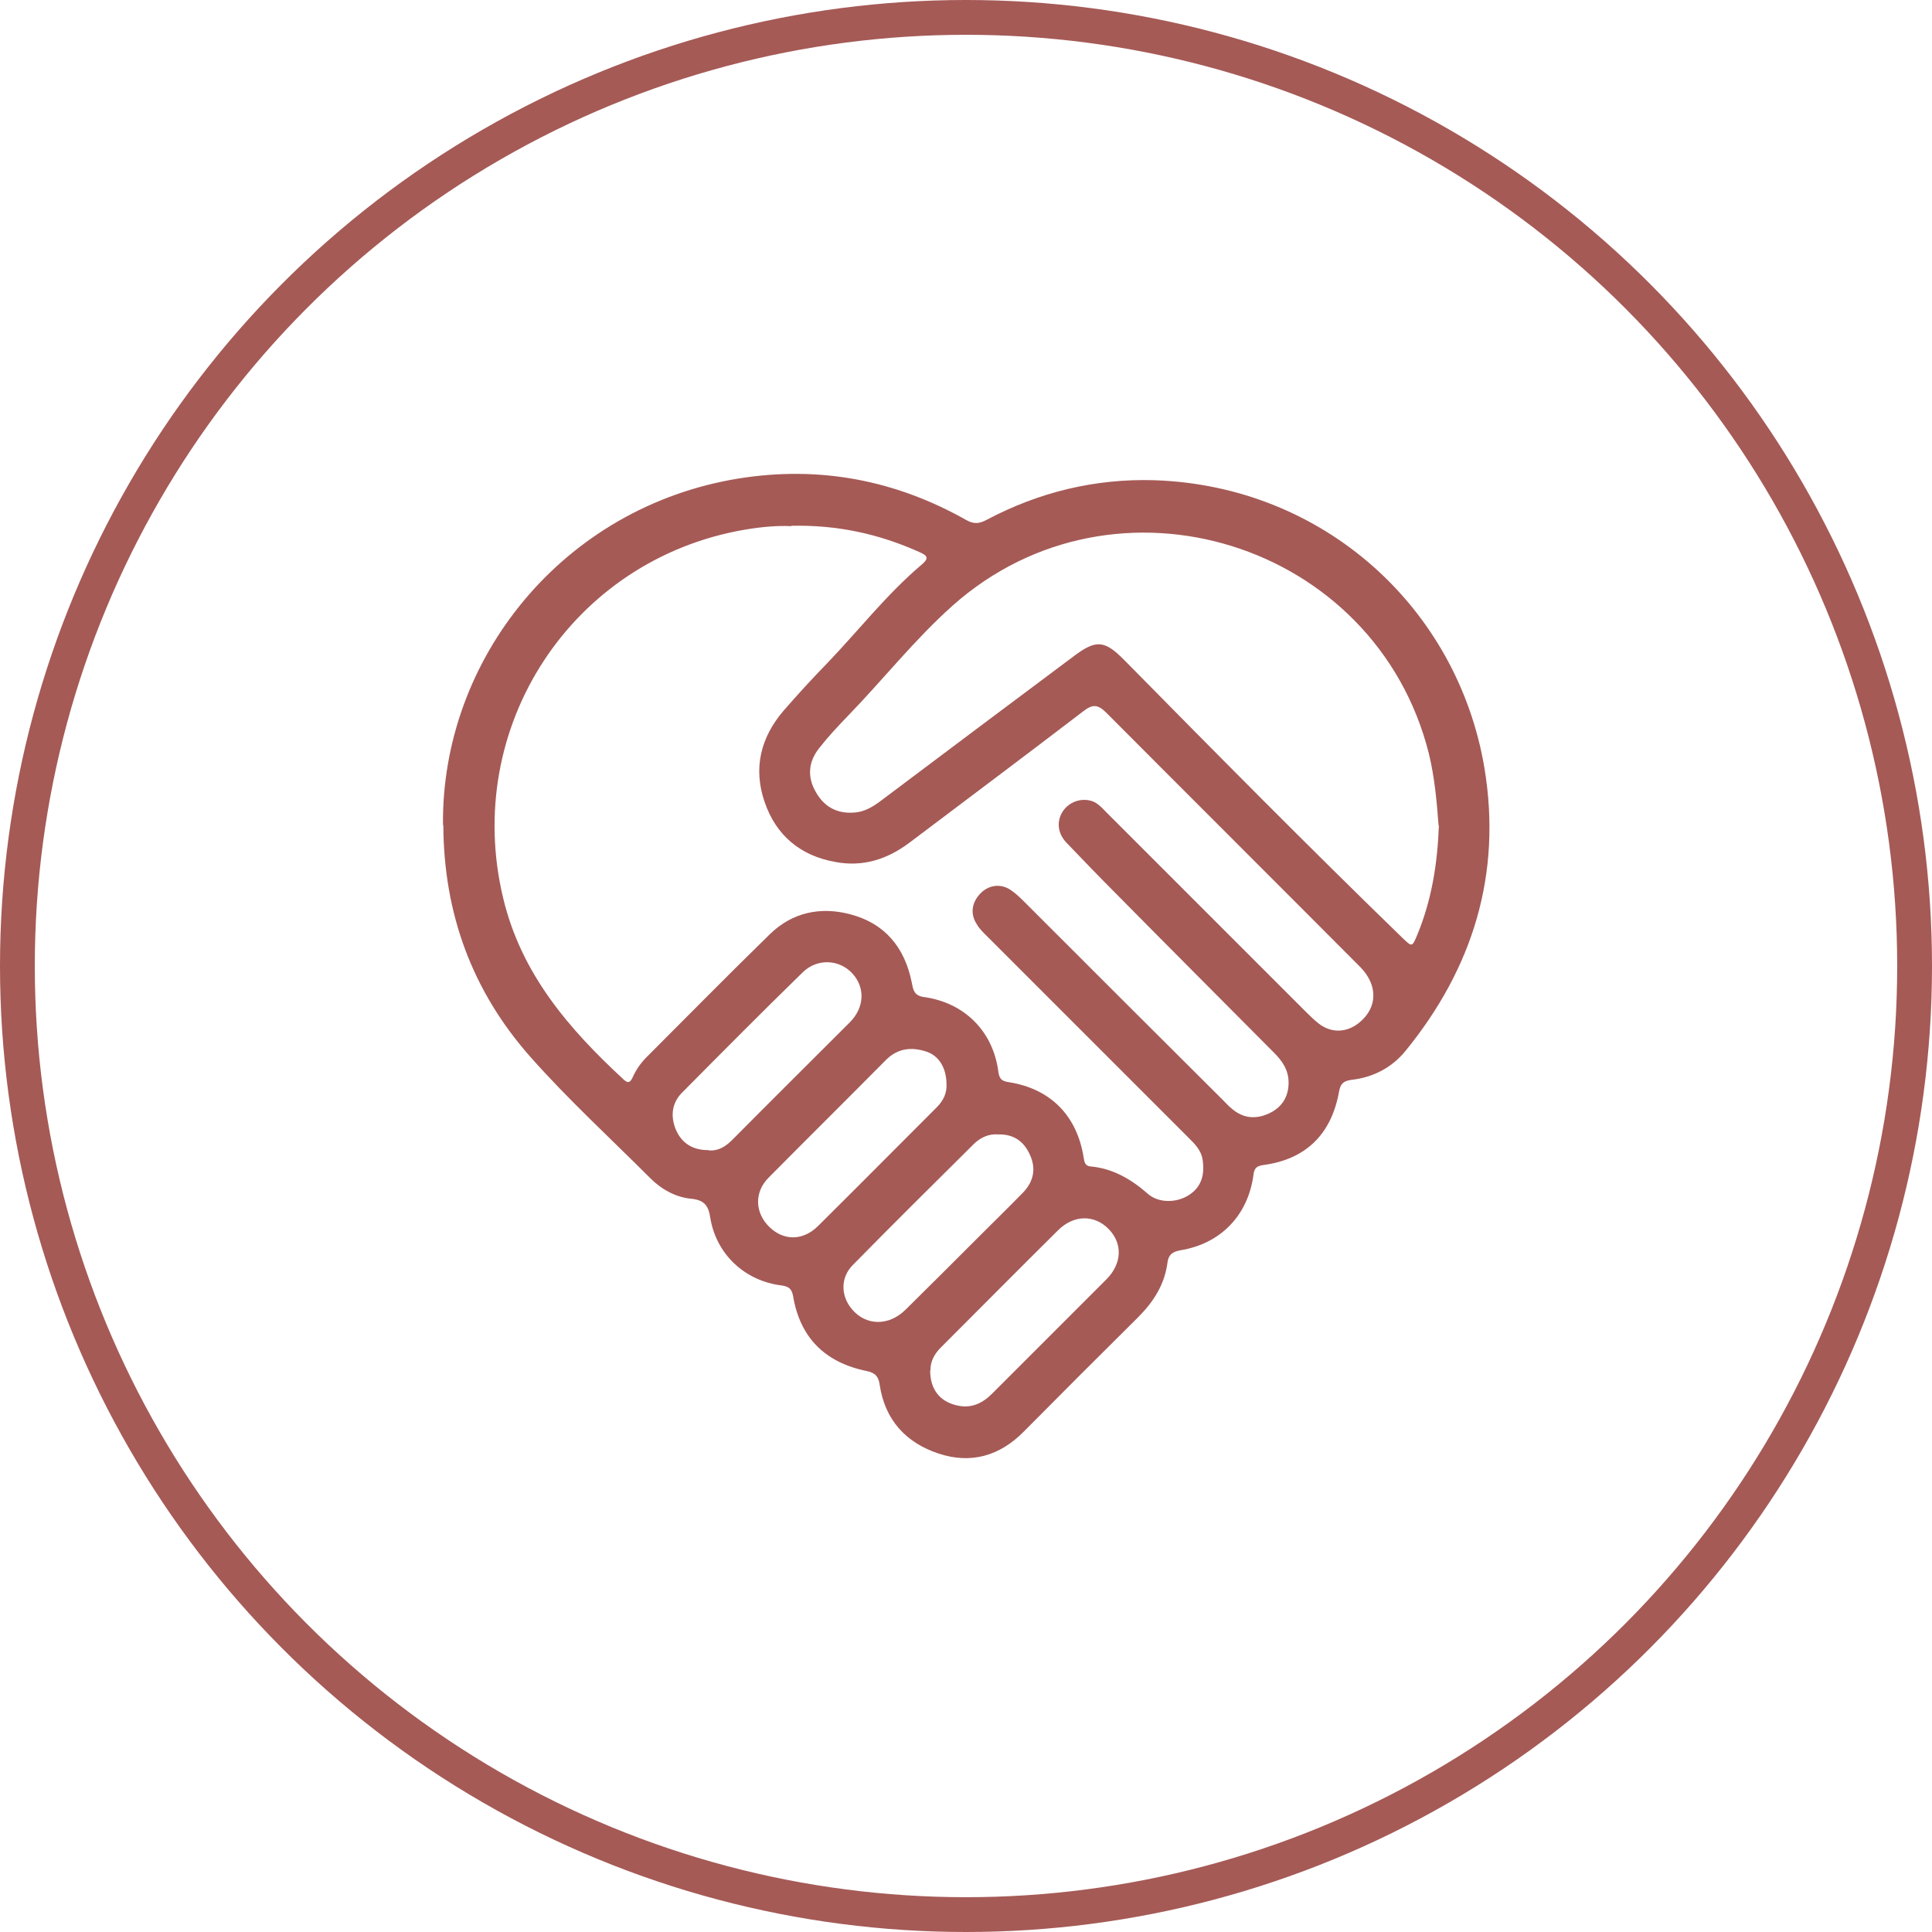
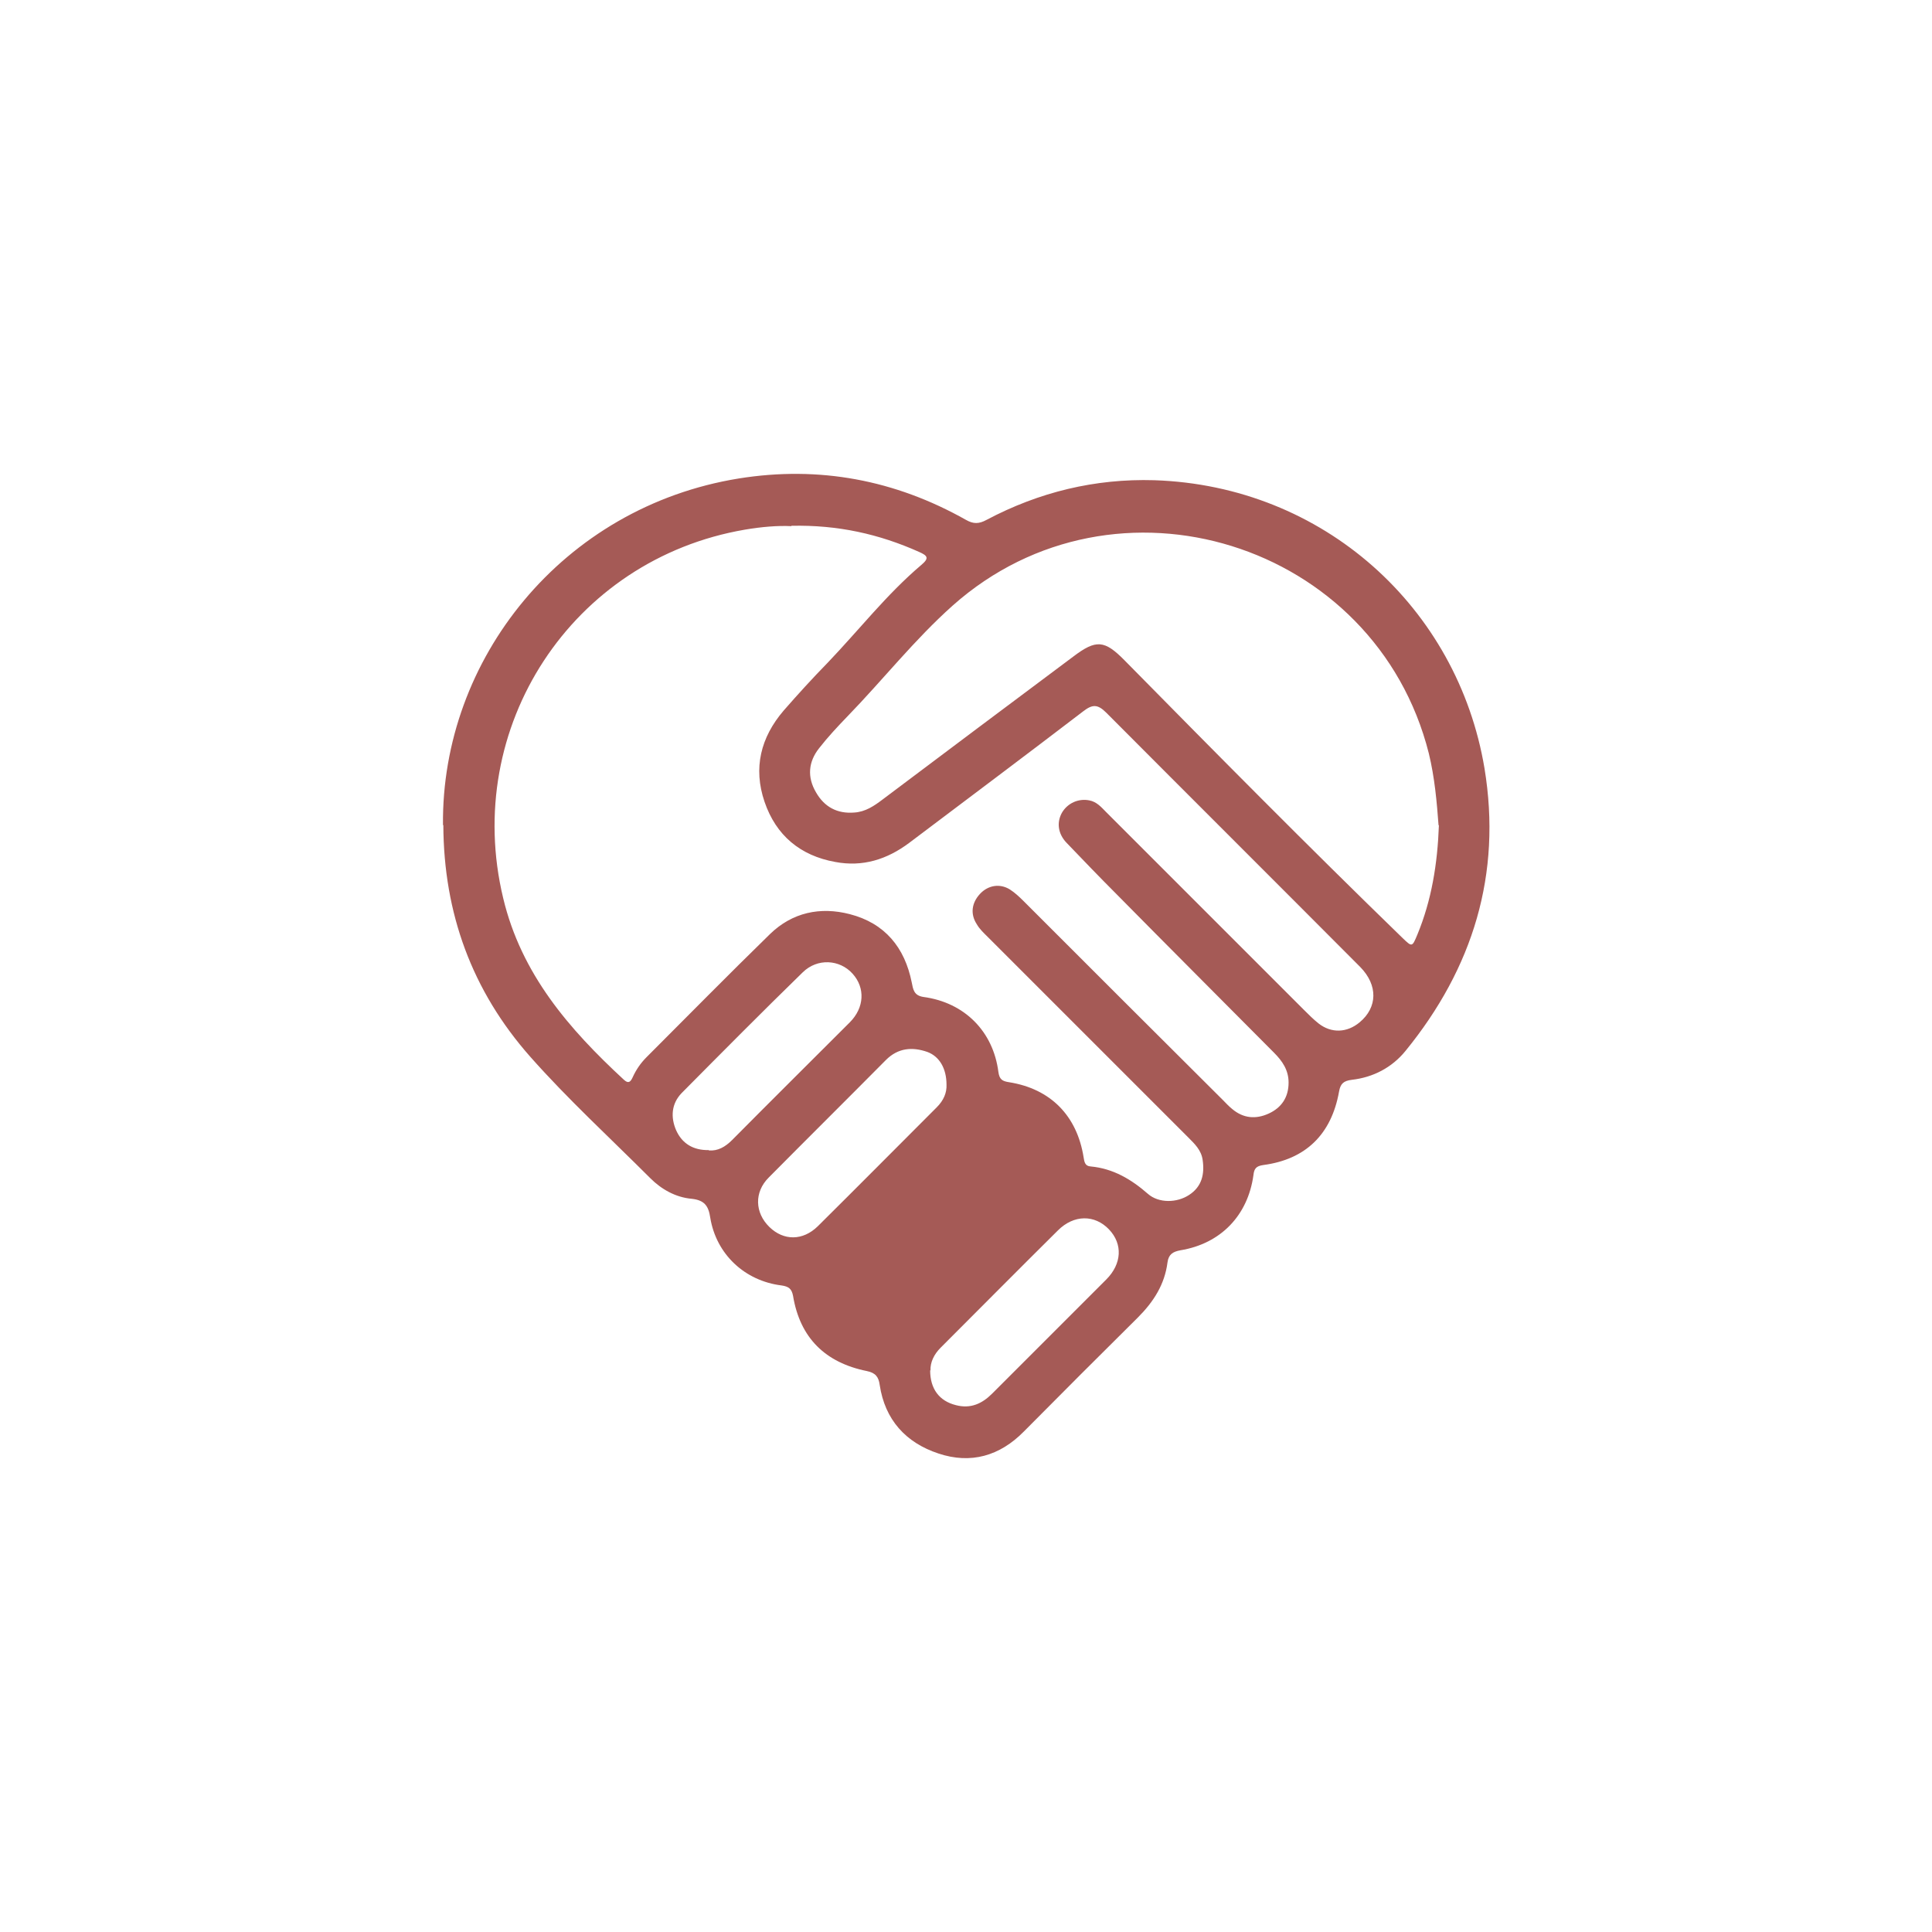
<svg xmlns="http://www.w3.org/2000/svg" id="Layer_2" data-name="Layer 2" viewBox="0 0 55.52 55.52">
  <defs>
    <style>
      .cls-1 {
        fill: #a55a56;
        stroke-width: 0px;
      }

      .cls-2 {
        fill: none;
        stroke: #a55a56;
        stroke-miterlimit: 10;
      }
    </style>
  </defs>
  <g id="Layer_1-2" data-name="Layer 1">
-     <circle class="cls-2" cx="27.76" cy="27.76" r="27.26" />
-     <path class="cls-1" d="m12.73,23.71c-.05-4.76,3.43-9.14,8.5-9.96,2.31-.37,4.49.04,6.53,1.19.21.12.37.12.59,0,1.51-.8,3.12-1.19,4.82-1.14,4.87.16,8.72,3.67,9.49,8.28.5,3.04-.33,5.74-2.27,8.12-.39.48-.93.76-1.54.83-.24.03-.33.11-.37.34-.22,1.23-.96,1.95-2.18,2.11-.2.03-.26.1-.28.29-.16,1.16-.94,1.97-2.1,2.16-.22.04-.34.12-.37.35-.08.63-.4,1.13-.85,1.58-1.1,1.09-2.19,2.18-3.28,3.28-.69.7-1.52.94-2.45.63-.94-.31-1.54-.97-1.69-1.97-.03-.23-.12-.35-.37-.4-1.19-.24-1.92-.95-2.12-2.16-.04-.21-.13-.27-.33-.3-1.06-.13-1.88-.9-2.05-1.95-.05-.34-.17-.5-.53-.54-.46-.04-.87-.27-1.19-.59-1.16-1.16-2.37-2.27-3.45-3.49-1.68-1.9-2.49-4.13-2.5-6.66Zm10.01-8.59c-.39-.02-.86.02-1.33.1-4.98.85-8.13,5.68-6.95,10.59.52,2.18,1.89,3.76,3.47,5.22.13.12.19.06.25-.07.1-.22.23-.41.4-.58,1.18-1.18,2.35-2.37,3.55-3.54.64-.62,1.44-.79,2.29-.57,1.01.26,1.58.96,1.78,1.96.04.2.06.38.34.42,1.18.16,2,.99,2.15,2.15.03.22.11.27.31.3,1.19.19,1.95.96,2.14,2.16.02.13.04.25.2.26.65.06,1.17.37,1.65.79.31.27.83.26,1.18.03.37-.24.45-.6.39-1.01-.04-.28-.23-.46-.41-.64-1.92-1.92-3.85-3.85-5.77-5.77-.11-.11-.23-.22-.31-.36-.19-.29-.15-.61.09-.87.23-.25.57-.31.86-.13.14.09.27.21.39.33,1.91,1.91,3.82,3.82,5.73,5.72.09.09.17.18.27.26.32.27.68.3,1.05.13.37-.17.57-.47.57-.89,0-.36-.18-.62-.42-.86-1.51-1.52-3.03-3.04-4.54-4.57-.48-.48-.95-.97-1.42-1.46-.25-.26-.29-.59-.13-.87.16-.27.47-.41.78-.35.22.04.35.2.49.34,1.89,1.89,3.79,3.79,5.68,5.68.14.14.27.27.42.39.37.29.82.27,1.18-.03.52-.43.53-1.07.02-1.59-2.43-2.44-4.87-4.87-7.3-7.31-.25-.25-.4-.24-.66-.04-1.66,1.27-3.33,2.52-5,3.78-.64.48-1.34.7-2.13.55-1-.18-1.7-.76-2.03-1.73-.33-.97-.11-1.85.55-2.62.41-.47.83-.93,1.26-1.37.9-.94,1.7-1.97,2.69-2.81.24-.2.19-.27-.06-.38-1.14-.51-2.33-.78-3.67-.75Zm18.6,8.6c-.05-.67-.11-1.37-.28-2.07-1.53-6.07-9.01-8.4-13.68-4.25-1.1.98-2.01,2.14-3.03,3.19-.28.29-.56.59-.81.91-.31.39-.35.83-.09,1.27.24.42.61.62,1.1.58.32-.02.57-.19.82-.38,1.82-1.37,3.65-2.74,5.47-4.1.66-.5.9-.48,1.48.11,2.64,2.68,5.28,5.35,7.98,7.97.28.27.28.27.43-.09.41-.99.58-2.04.62-3.15Zm-12.66,8.88c-.26-.02-.49.08-.69.27-1.17,1.16-2.34,2.32-3.49,3.49-.35.36-.34.88-.02,1.26.4.48,1.06.5,1.55.01.72-.71,1.44-1.43,2.16-2.15.41-.41.82-.81,1.22-1.22.3-.32.37-.69.18-1.09-.17-.37-.46-.58-.9-.57Zm-1.48-1.43c0-.46-.2-.81-.55-.94-.43-.15-.84-.12-1.19.23-1.12,1.13-2.25,2.25-3.37,3.38-.42.42-.4,1.01.02,1.42.41.4.96.4,1.39-.02,1.15-1.14,2.28-2.28,3.42-3.42.2-.2.29-.42.28-.65Zm-6.83,1.89c.26.02.47-.1.67-.3,1.12-1.13,2.25-2.25,3.38-3.38.42-.42.45-.99.08-1.4-.37-.41-1.01-.45-1.43-.04-1.17,1.14-2.33,2.31-3.48,3.47-.3.31-.32.7-.16,1.07.17.38.49.58.94.57Zm6.36,6.32c0,.53.26.88.74,1,.42.11.75-.04,1.04-.33,1.09-1.09,2.18-2.18,3.28-3.28.45-.45.48-1.02.08-1.44-.41-.43-1.01-.43-1.47.03-1.13,1.12-2.25,2.25-3.37,3.37-.19.19-.3.42-.29.65Z" />
+     <path class="cls-1" d="m12.73,23.71c-.05-4.76,3.43-9.14,8.5-9.96,2.31-.37,4.49.04,6.53,1.19.21.12.37.12.59,0,1.51-.8,3.12-1.19,4.82-1.14,4.87.16,8.72,3.67,9.49,8.28.5,3.04-.33,5.74-2.27,8.12-.39.48-.93.76-1.54.83-.24.03-.33.11-.37.34-.22,1.23-.96,1.95-2.18,2.11-.2.03-.26.1-.28.29-.16,1.16-.94,1.97-2.1,2.16-.22.04-.34.12-.37.35-.08.63-.4,1.13-.85,1.58-1.1,1.09-2.19,2.18-3.28,3.28-.69.7-1.52.94-2.45.63-.94-.31-1.54-.97-1.69-1.97-.03-.23-.12-.35-.37-.4-1.19-.24-1.92-.95-2.12-2.16-.04-.21-.13-.27-.33-.3-1.06-.13-1.88-.9-2.05-1.95-.05-.34-.17-.5-.53-.54-.46-.04-.87-.27-1.19-.59-1.16-1.16-2.37-2.27-3.45-3.49-1.68-1.9-2.49-4.13-2.5-6.66Zm10.01-8.59c-.39-.02-.86.02-1.33.1-4.98.85-8.13,5.68-6.95,10.59.52,2.18,1.89,3.76,3.47,5.22.13.12.19.06.25-.07.1-.22.23-.41.4-.58,1.18-1.18,2.35-2.37,3.55-3.54.64-.62,1.44-.79,2.29-.57,1.01.26,1.58.96,1.78,1.96.04.2.06.38.34.42,1.18.16,2,.99,2.15,2.15.03.22.11.27.31.3,1.19.19,1.95.96,2.14,2.16.02.13.04.25.2.26.65.06,1.17.37,1.65.79.31.27.83.26,1.18.03.37-.24.45-.6.39-1.01-.04-.28-.23-.46-.41-.64-1.92-1.92-3.85-3.85-5.77-5.77-.11-.11-.23-.22-.31-.36-.19-.29-.15-.61.09-.87.23-.25.57-.31.86-.13.14.09.27.21.39.33,1.91,1.91,3.82,3.82,5.73,5.72.09.09.17.18.27.26.32.27.68.3,1.05.13.37-.17.57-.47.57-.89,0-.36-.18-.62-.42-.86-1.51-1.52-3.03-3.04-4.54-4.57-.48-.48-.95-.97-1.42-1.46-.25-.26-.29-.59-.13-.87.16-.27.47-.41.78-.35.22.04.35.2.49.34,1.89,1.89,3.79,3.79,5.68,5.68.14.14.27.27.42.39.37.29.82.27,1.18-.03.52-.43.53-1.07.02-1.59-2.43-2.44-4.87-4.87-7.3-7.31-.25-.25-.4-.24-.66-.04-1.66,1.27-3.33,2.52-5,3.78-.64.48-1.34.7-2.13.55-1-.18-1.7-.76-2.03-1.73-.33-.97-.11-1.85.55-2.62.41-.47.83-.93,1.26-1.37.9-.94,1.7-1.97,2.69-2.81.24-.2.19-.27-.06-.38-1.14-.51-2.33-.78-3.67-.75Zm18.6,8.6c-.05-.67-.11-1.37-.28-2.07-1.53-6.07-9.01-8.4-13.68-4.25-1.1.98-2.01,2.14-3.03,3.19-.28.29-.56.59-.81.91-.31.39-.35.83-.09,1.27.24.42.61.62,1.1.58.32-.02.57-.19.82-.38,1.82-1.37,3.65-2.74,5.47-4.1.66-.5.9-.48,1.48.11,2.64,2.68,5.28,5.35,7.98,7.97.28.27.28.27.43-.09.41-.99.58-2.04.62-3.15Zm-12.66,8.88Zm-1.48-1.43c0-.46-.2-.81-.55-.94-.43-.15-.84-.12-1.19.23-1.12,1.13-2.25,2.25-3.37,3.38-.42.42-.4,1.01.02,1.42.41.4.96.4,1.39-.02,1.15-1.14,2.28-2.28,3.42-3.42.2-.2.29-.42.28-.65Zm-6.83,1.89c.26.02.47-.1.67-.3,1.12-1.13,2.25-2.25,3.38-3.38.42-.42.45-.99.08-1.4-.37-.41-1.01-.45-1.43-.04-1.17,1.14-2.33,2.31-3.48,3.47-.3.31-.32.7-.16,1.07.17.38.49.58.94.57Zm6.36,6.32c0,.53.26.88.74,1,.42.11.75-.04,1.04-.33,1.09-1.09,2.18-2.18,3.28-3.28.45-.45.48-1.02.08-1.44-.41-.43-1.01-.43-1.47.03-1.13,1.12-2.25,2.25-3.37,3.37-.19.19-.3.42-.29.65Z" />
  </g>
</svg>